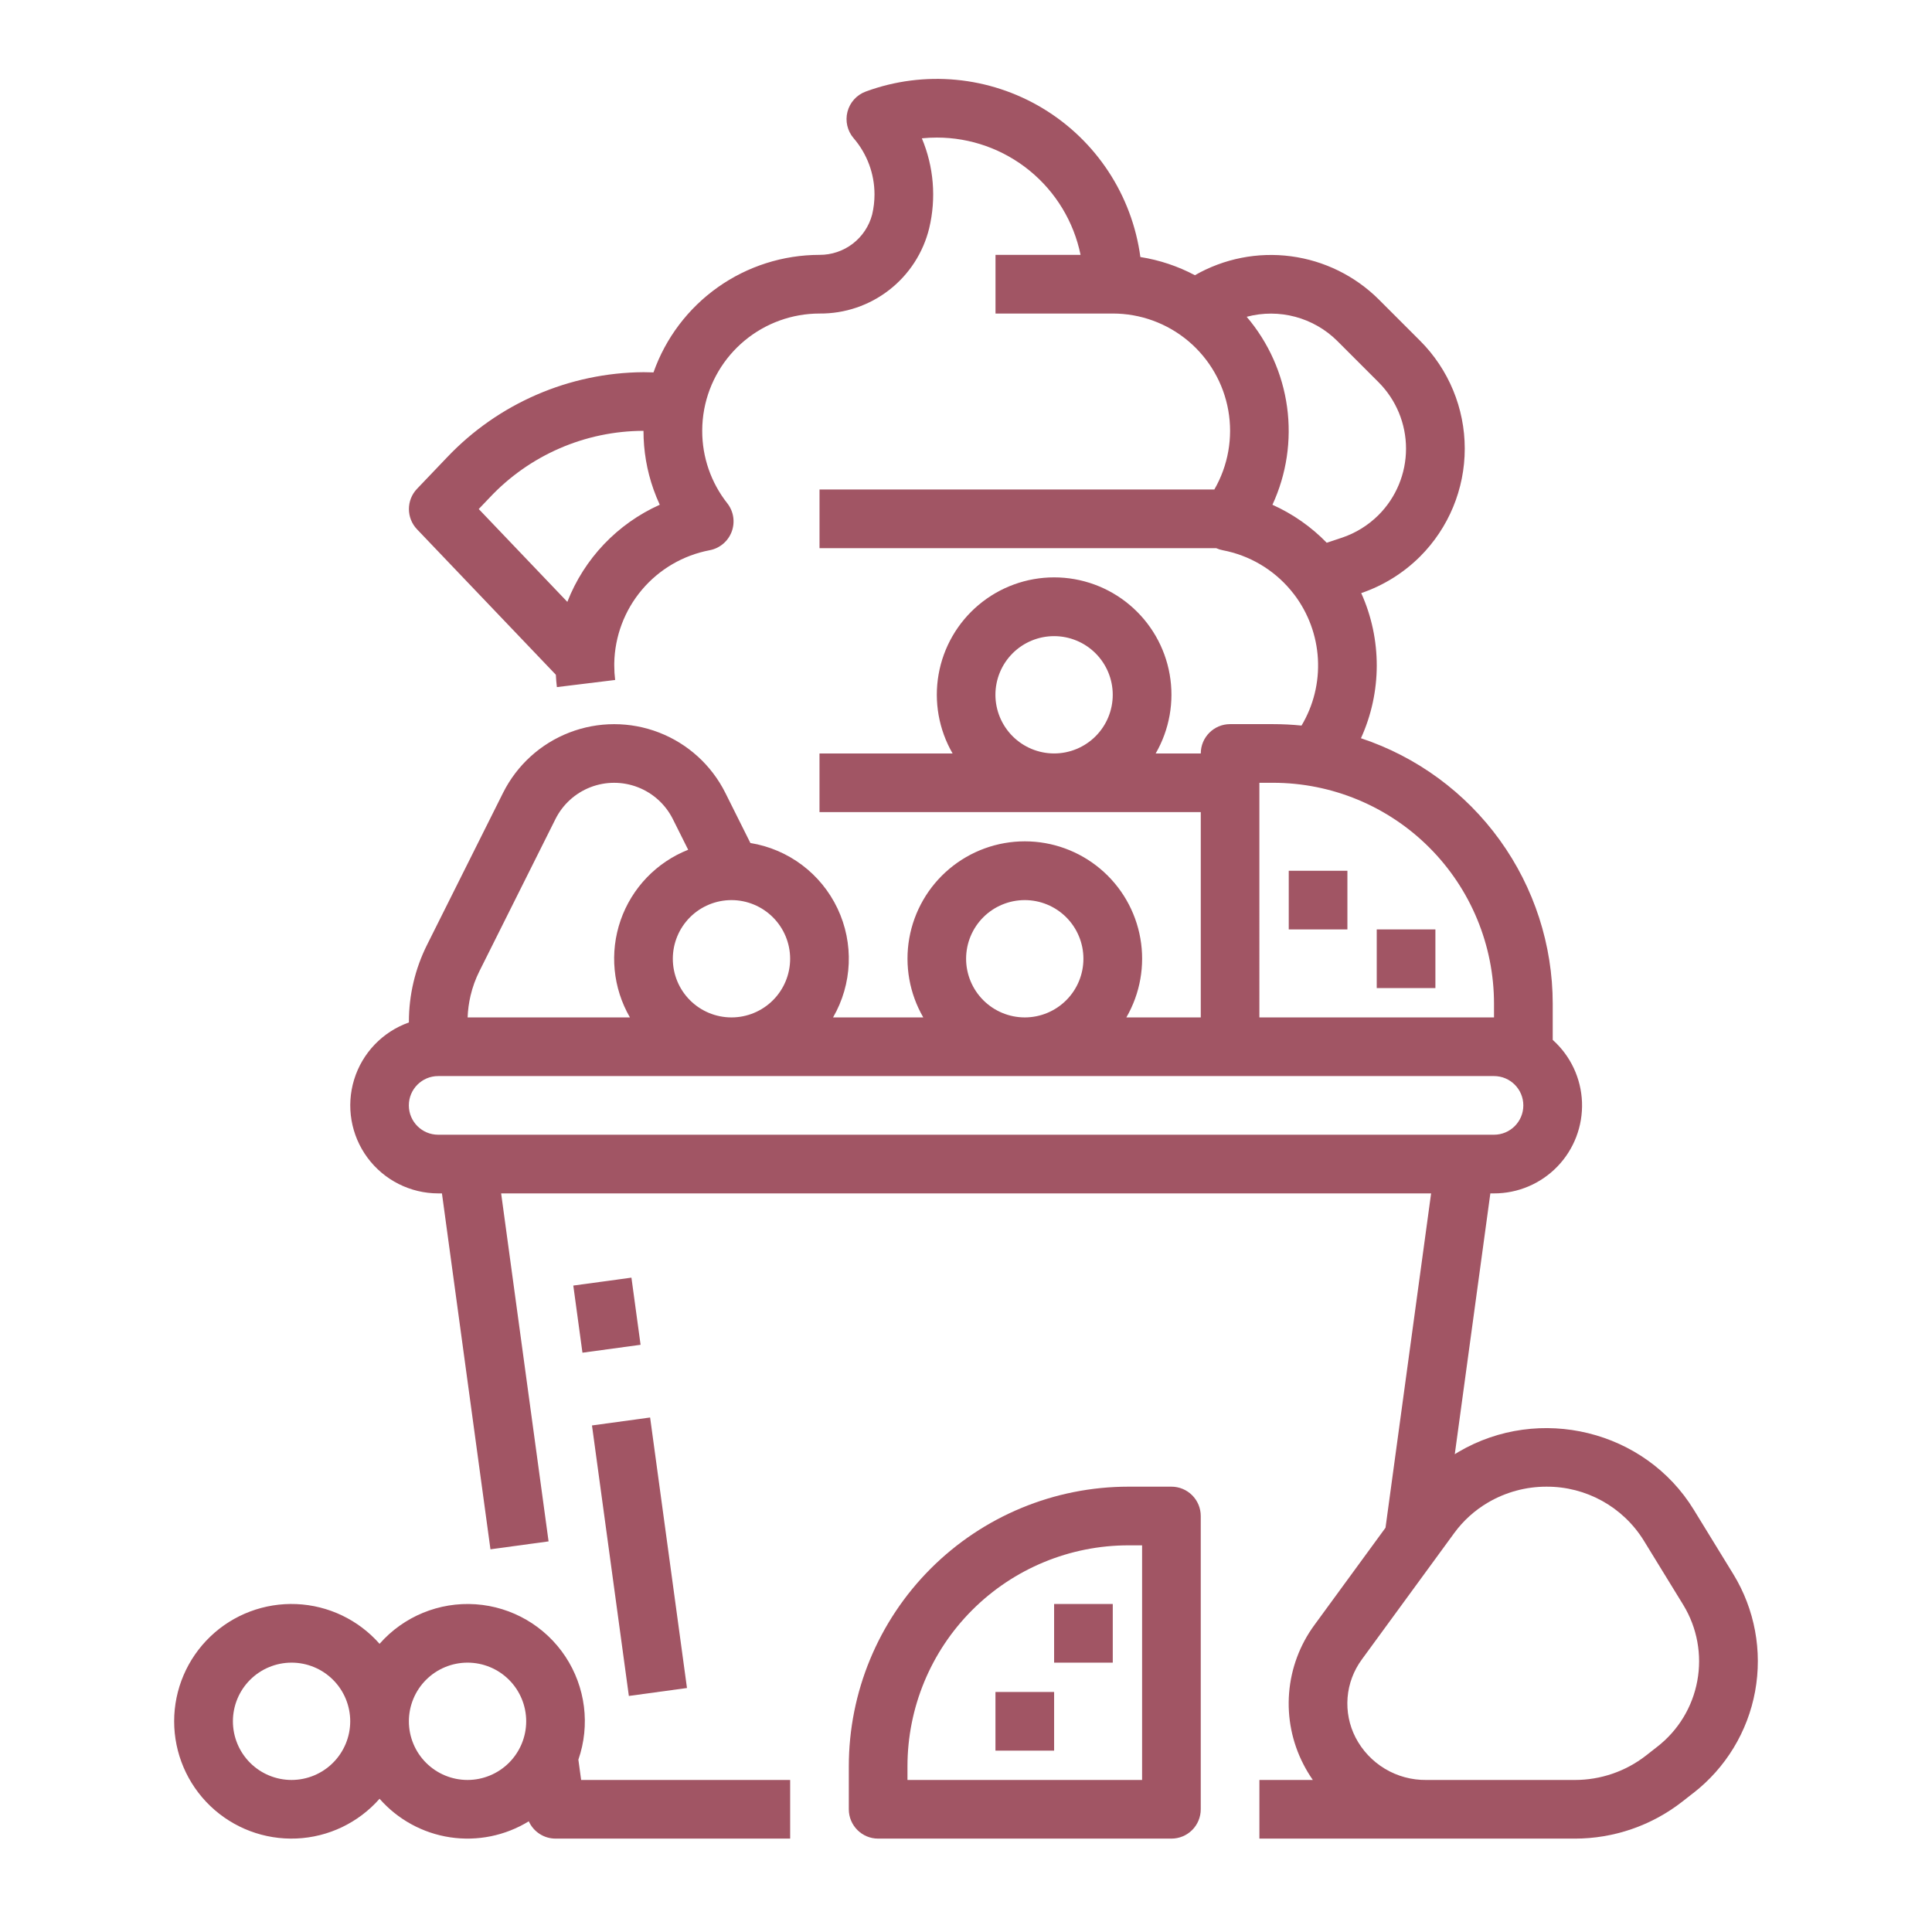
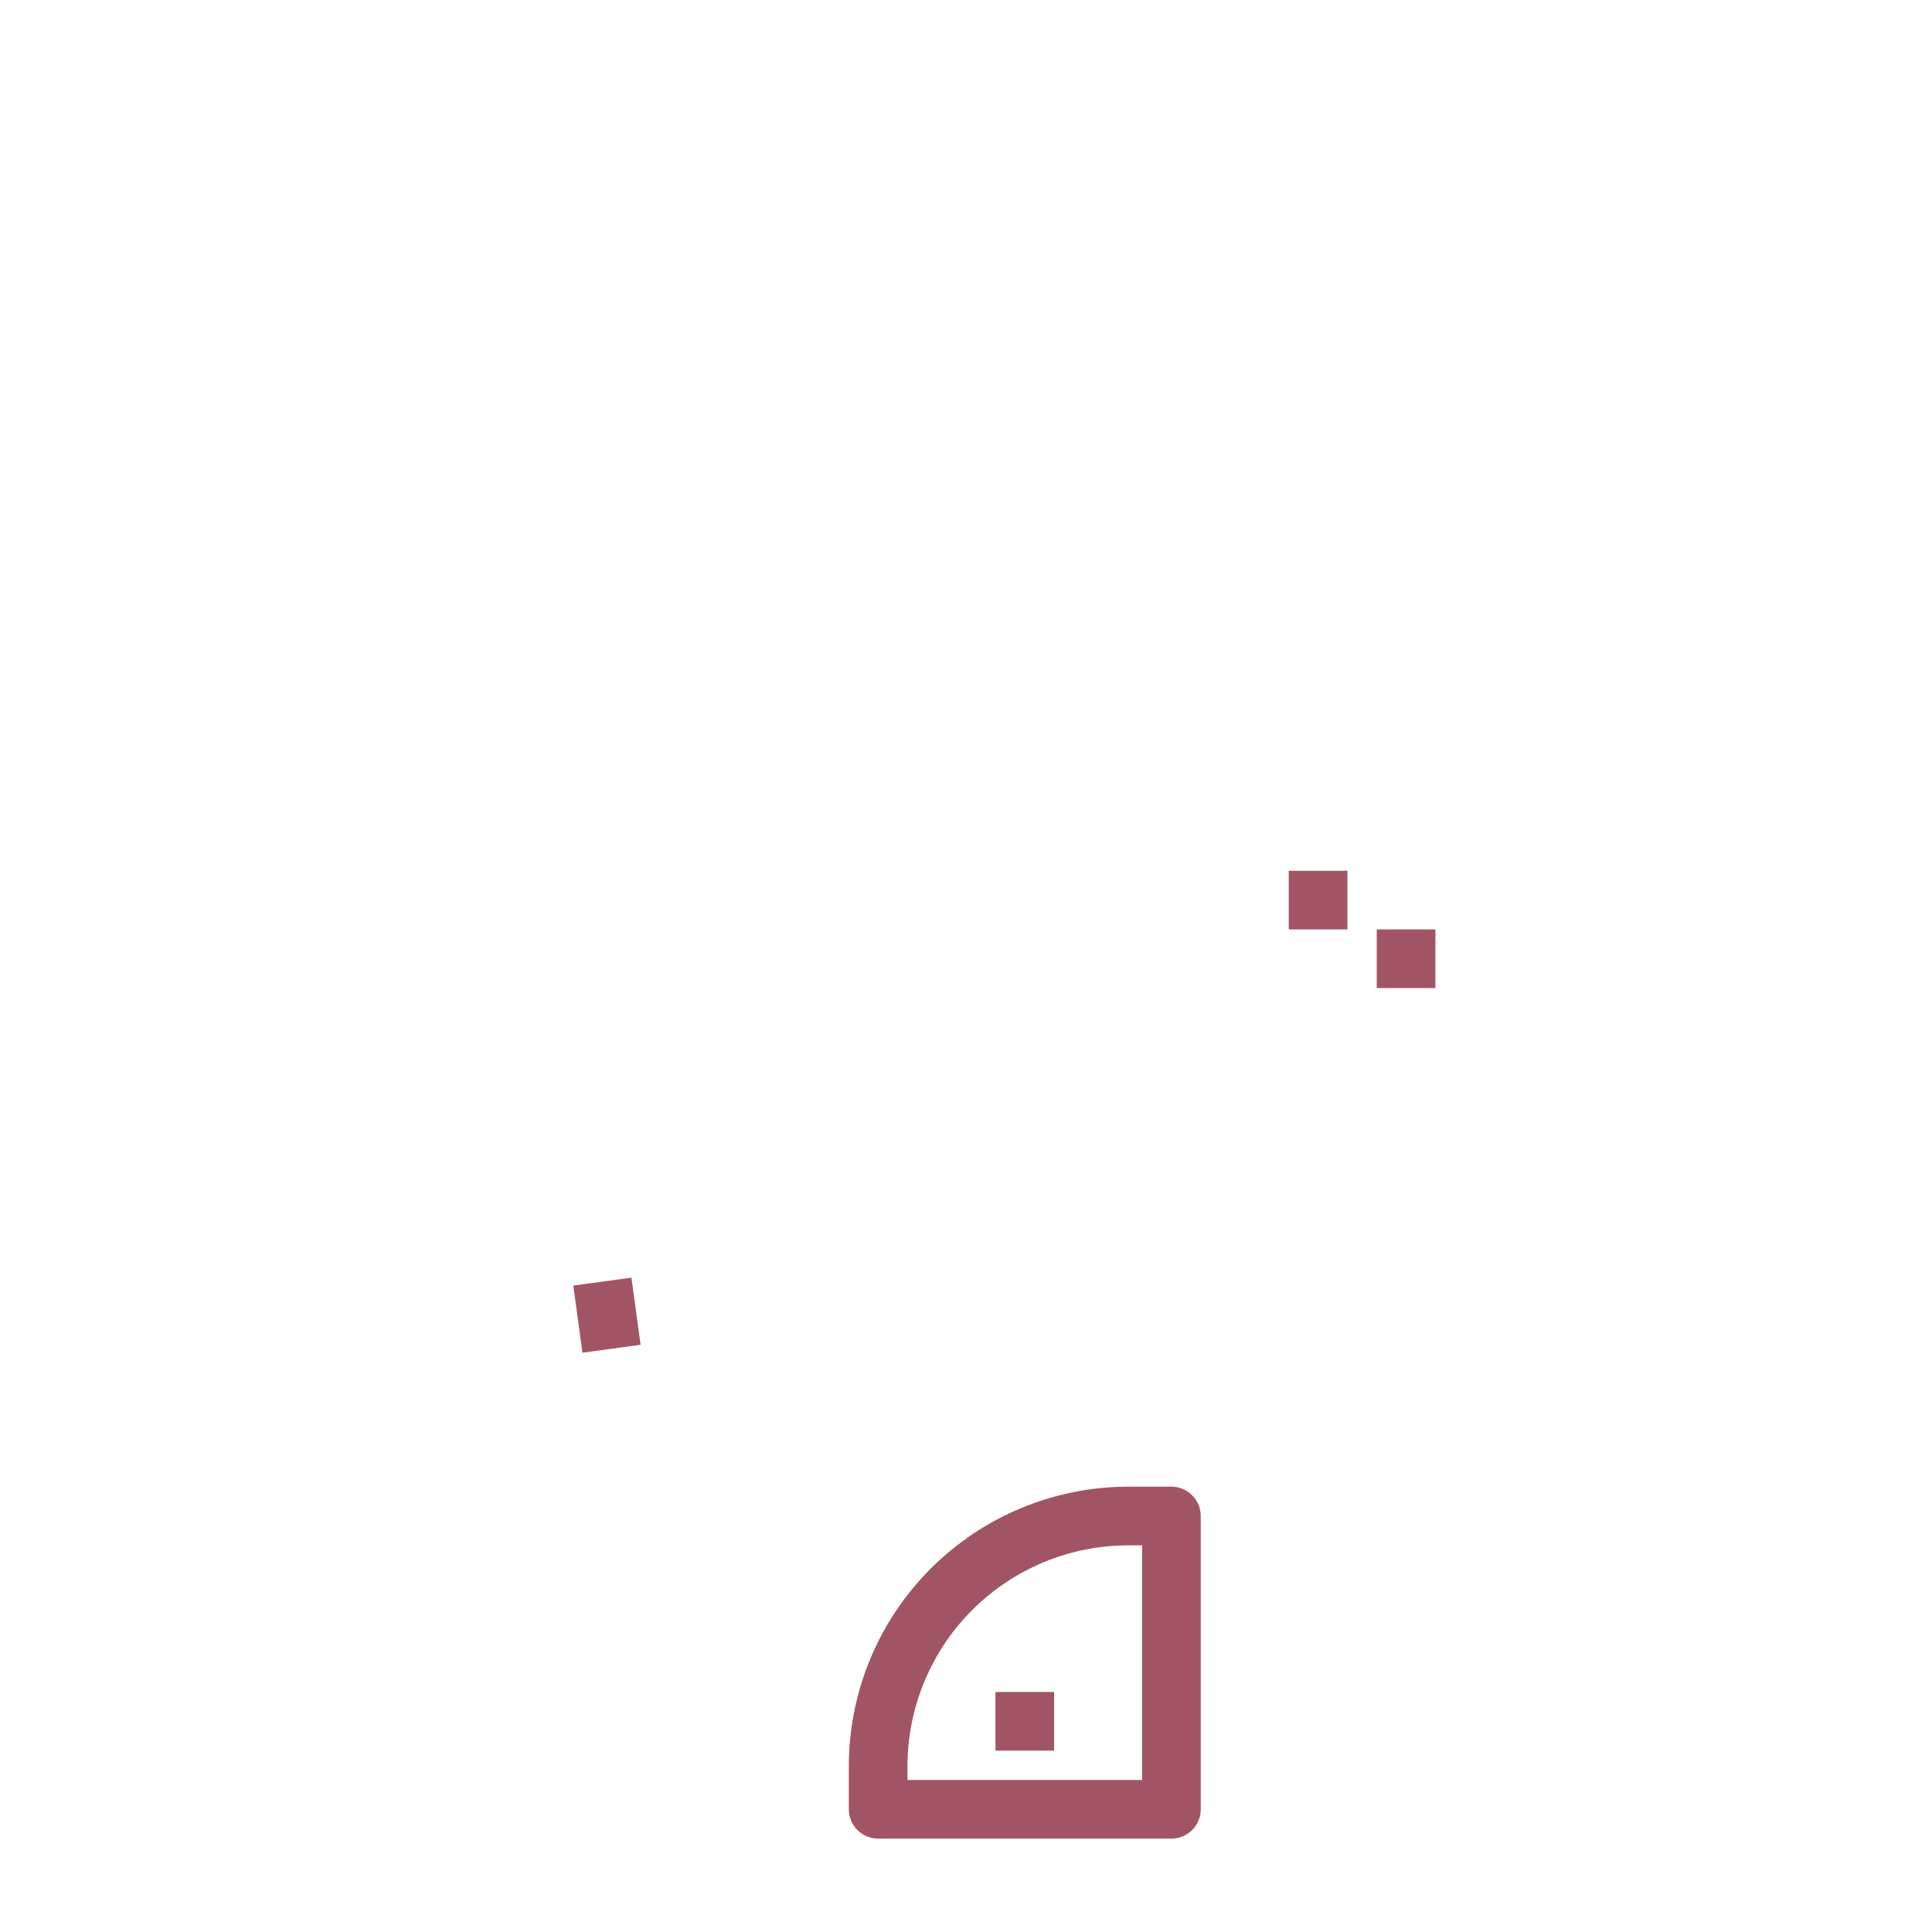
<svg xmlns="http://www.w3.org/2000/svg" version="1.1" id="Layer_1" x="0px" y="0px" width="400px" height="400px" viewBox="0 0 400 400" enable-background="new 0 0 400 400" xml:space="preserve" fill="#a15564">
  <g>
-     <polygon points="142.232,349.485 134.599,293.478 122.563,295.123 130.199,351.129  " />
    <rect x="118.561" y="266.169" transform="matrix(-0.135 -0.991 0.991 -0.135 -127.178 433.489)" width="14.026" height="12.145" />
-     <path d="M119.746,364.321c2.478-7.143,1.486-15.036-2.683-21.344c-4.172-6.308-11.044-10.312-18.588-10.83   c-7.543-0.518-14.899,2.511-19.892,8.189c-4.373-4.972-10.585-7.946-17.203-8.228c-6.615-0.28-13.061,2.147-17.84,6.729   c-4.782,4.581-7.484,10.916-7.484,17.539c0,6.622,2.703,12.956,7.484,17.538c4.779,4.581,11.225,7.011,17.84,6.729   c6.617-0.282,12.83-3.256,17.203-8.229c3.77,4.297,8.942,7.125,14.594,7.979c5.655,0.854,11.429-0.32,16.303-3.312   c0.979,2.178,3.145,3.583,5.536,3.583h48.578v-12.145h-43.275L119.746,364.321z M68.949,364.96   c-2.277,2.277-5.362,3.559-8.583,3.562c-3.22,0-6.311-1.279-8.588-3.556c-2.276-2.278-3.556-5.369-3.556-8.588   c0-3.222,1.28-6.312,3.556-8.589c2.278-2.276,5.368-3.556,8.588-3.556s6.311,1.279,8.588,3.556   c2.277,2.277,3.556,5.367,3.556,8.589C72.508,359.597,71.225,362.682,68.949,364.96z M105.382,364.96   c-2.277,2.277-5.362,3.559-8.583,3.562c-3.22,0-6.311-1.279-8.587-3.556c-2.278-2.278-3.557-5.369-3.557-8.588   c0-3.222,1.279-6.312,3.557-8.589c2.276-2.276,5.367-3.556,8.587-3.556c3.221,0,6.312,1.279,8.588,3.556   c2.277,2.277,3.557,5.367,3.557,8.589C108.941,359.597,107.658,362.682,105.382,364.96z" />
    <rect x="206.099" y="350.305" width="12.145" height="12.145" />
-     <path d="M358.881,325.941l-8.22-13.396c-10.081-16.421-31.927-21.781-48.696-11.944c-0.26,0.155-0.512,0.317-0.768,0.478   l7.363-53.999h0.772c4.946,0.004,9.682-2.01,13.117-5.571c3.435-3.56,5.27-8.366,5.088-13.311   c-0.185-4.944-2.373-9.602-6.062-12.897v-7.473c-0.003-12.176-3.841-24.04-10.968-33.907c-7.127-9.871-17.181-17.244-28.737-21.078   c4.345-9.538,4.364-20.49,0.057-30.048c4.584-1.562,8.748-4.15,12.18-7.569c5.927-5.925,9.255-13.963,9.255-22.342   c0-8.378-3.328-16.416-9.255-22.342l-8.52-8.52c-4.918-4.901-11.31-8.051-18.195-8.962c-6.883-0.911-13.877,0.466-19.899,3.92   c-3.53-1.871-7.345-3.145-11.291-3.766c-1.716-12.794-9.148-24.118-20.206-30.781c-11.059-6.661-24.544-7.94-36.656-3.476   c-1.867,0.689-3.279,2.247-3.779,4.175c-0.501,1.925-0.023,3.974,1.275,5.484c2.784,3.234,4.318,7.36,4.321,11.629   c0,1.401-0.163,2.8-0.485,4.164c-0.631,2.407-2.043,4.532-4.017,6.047c-1.974,1.513-4.397,2.326-6.883,2.313   c-7.541,0.005-14.896,2.348-21.052,6.704c-6.153,4.359-10.809,10.515-13.321,17.628c-0.686-0.027-1.377-0.043-2.06-0.043   c-15.388,0.101-30.076,6.463-40.672,17.624l-6.224,6.52c-2.242,2.347-2.242,6.039,0,8.387l28.74,30.112   c0.043,0.857,0.111,1.714,0.214,2.559l12.061-1.477c-0.122-0.995-0.182-1.996-0.182-2.998c0-0.11-0.004-0.22,0-0.331v-0.127   c0.104-5.577,2.123-10.947,5.72-15.21c3.597-4.261,8.553-7.156,14.032-8.197c2.085-0.393,3.811-1.846,4.557-3.831   c0.748-1.987,0.403-4.218-0.905-5.885c-3.373-4.272-5.203-9.558-5.194-14.999c0-1.513,0.141-3.023,0.42-4.508   c1.054-5.559,4.014-10.577,8.371-14.188c4.358-3.611,9.838-5.59,15.497-5.593c5.227,0.046,10.313-1.675,14.436-4.888   c4.124-3.209,7.041-7.72,8.276-12.797c1.478-6.202,0.943-12.714-1.526-18.591c1.033-0.105,2.068-0.157,3.104-0.157   c6.997,0.002,13.78,2.42,19.201,6.847c5.422,4.424,9.149,10.585,10.554,17.441h-17.61v12.145h24.29   c5.708,0,11.236,2.014,15.608,5.685c4.372,3.673,7.312,8.766,8.301,14.391c0.989,5.622-0.036,11.413-2.893,16.357h-81.743v12.144   h82.125c0.431,0.195,0.884,0.339,1.347,0.428c5.508,1.046,10.482,3.966,14.08,8.266c0.263,0.312,0.515,0.631,0.729,0.905   c2.928,3.857,4.638,8.501,4.906,13.334c0.271,4.836-0.91,9.64-3.394,13.799c-1.949-0.199-3.912-0.299-5.894-0.299h-8.892   c-3.354,0-6.072,2.719-6.072,6.072h-9.339c2.86-4.945,3.888-10.74,2.9-16.367c-0.986-5.628-3.928-10.727-8.303-14.4   c-4.375-3.676-9.905-5.69-15.619-5.69c-5.716,0-11.245,2.014-15.62,5.69c-4.375,3.673-7.317,8.772-8.303,14.4   c-0.987,5.627,0.04,11.422,2.9,16.367h-27.556v12.145h78.939v42.505h-15.408c2.862-4.944,3.89-10.739,2.9-16.367   c-0.986-5.627-3.928-10.727-8.303-14.4c-4.376-3.675-9.906-5.69-15.62-5.69c-5.712,0-11.242,2.015-15.62,5.69   c-4.375,3.674-7.314,8.773-8.303,14.4c-0.986,5.628,0.041,11.423,2.904,16.367h-18.681c3.999-6.906,4.345-15.336,0.927-22.548   c-3.416-7.21-10.161-12.283-18.038-13.562l-0.002,0.003l-5.194-10.396c-2.865-5.726-7.761-10.174-13.73-12.481   c-5.971-2.307-12.586-2.307-18.558,0.003c-5.968,2.307-10.862,6.758-13.727,12.483l-15.745,31.49   c-2.467,4.938-3.751,10.381-3.751,15.9v0.151c-5.443,1.928-9.654,6.32-11.343,11.843c-1.689,5.521-0.662,11.518,2.773,16.162   s8.867,7.382,14.642,7.386H91.5l10.044,73.685l12.033-1.64l-9.821-72.047h192.54l-9.44,69.222l-14.696,20.106   c-3.033,4.117-4.857,9-5.264,14.096c-0.409,5.1,0.615,10.21,2.954,14.758c0.577,1.128,1.233,2.218,1.958,3.259h-11.061v12.145   h65.325c8.027-0.004,15.823-2.679,22.16-7.604l2.343-1.833l0.008,0.002c6.709-5.21,11.264-12.704,12.795-21.06   C364.907,341.816,363.308,333.19,358.881,325.941z M117.462,124.612v-0.002L99.118,105.39l2.22-2.326   c8.262-8.821,19.802-13.839,31.89-13.863c-0.005,4.125,0.696,8.225,2.071,12.115c0.385,1.084,0.815,2.147,1.298,3.188   C127.827,108.434,120.954,115.656,117.462,124.612z M226.825,152.438c-2.277,2.277-5.367,3.556-8.588,3.556   c-3.221-0.003-6.305-1.286-8.582-3.562c-2.277-2.278-3.56-5.363-3.563-8.583c0-3.22,1.279-6.311,3.558-8.587   c2.276-2.277,5.366-3.557,8.587-3.557s6.311,1.279,8.588,3.557c2.277,2.277,3.557,5.367,3.557,8.587   S229.103,150.161,226.825,152.438z M263.443,104.506c2.925-6.316,3.977-13.343,3.032-20.239c-0.945-6.899-3.846-13.38-8.362-18.68   c6.707-1.789,13.858,0.125,18.778,5.023h-0.003l8.518,8.515c3.648,3.649,5.697,8.599,5.697,13.757   c0,5.158-2.049,10.108-5.697,13.754c-2.136,2.13-4.736,3.738-7.599,4.698l0.003-0.003l-3.12,1.038l-0.003,0.003   C271.47,109.063,267.652,106.396,263.443,104.506z M260.743,162.067h2.819c12.136,0,23.777,4.819,32.356,13.402   c8.581,8.58,13.401,20.221,13.401,32.356v2.819h-48.577V162.067z M203.577,189.912c2.277-2.276,5.368-3.556,8.588-3.556   c3.221,0,6.311,1.28,8.588,3.556c2.277,2.278,3.557,5.368,3.557,8.588c0,3.222-1.279,6.312-3.557,8.588   c-2.277,2.277-5.367,3.557-8.588,3.557c-3.22-0.002-6.305-1.285-8.583-3.562c-2.276-2.277-3.559-5.361-3.561-8.583   C200.021,195.28,201.301,192.19,203.577,189.912z M151.443,186.356c3.22,0.003,6.306,1.286,8.583,3.562   c2.278,2.277,3.56,5.362,3.563,8.582c0,3.222-1.28,6.312-3.557,8.588c-2.277,2.277-5.368,3.557-8.588,3.557   s-6.311-1.279-8.587-3.557c-2.277-2.276-3.557-5.366-3.557-8.588c0-3.22,1.28-6.31,3.557-8.588   C145.132,187.636,148.223,186.356,151.443,186.356z M97.422,206.137L97.422,206.137c0.415-1.757,1.03-3.458,1.838-5.07   l15.742-31.49c1.512-3.023,4.096-5.373,7.249-6.593c3.153-1.217,6.645-1.217,9.796,0c3.153,1.217,5.739,3.567,7.251,6.587   l3.181,6.362c-6.563,2.6-11.667,7.926-13.985,14.591c-2.315,6.669-1.613,14.013,1.925,20.12H96.815   C96.872,209.127,97.076,207.616,97.422,206.137z M90.719,234.933c-3.354,0-6.072-2.719-6.072-6.071   c0-3.354,2.719-6.073,6.072-6.073h218.599c3.354,0,6.072,2.72,6.072,6.073c0,3.353-2.719,6.071-6.072,6.071H90.719z    M351.407,348.017c-0.999,5.416-3.96,10.277-8.315,13.649h-0.004l-2.341,1.833c-4.199,3.258-9.364,5.028-14.677,5.024h-30.795   c-3.012,0.031-5.975-0.775-8.556-2.325c-2.581-1.553-4.682-3.793-6.066-6.465c-1.31-2.548-1.878-5.41-1.651-8.266   c0.23-2.854,1.255-5.588,2.955-7.892l-0.003-0.002l19.144-26.192c1.874-2.559,4.254-4.706,6.991-6.306   c3.663-2.146,7.83-3.277,12.074-3.274c8.184-0.049,15.805,4.153,20.131,11.102l8.222,13.394h-0.001   C351.381,337.003,352.41,342.597,351.407,348.017z" />
    <rect x="285.038" y="192.427" width="12.146" height="12.144" />
-     <rect x="218.243" y="332.089" width="12.144" height="12.145" />
    <path d="M242.531,307.799h-8.891c-15.356,0-30.085,6.1-40.944,16.96c-10.86,10.859-16.959,25.588-16.959,40.944v8.89   c0,3.354,2.719,6.073,6.072,6.073h60.721c1.61,0,3.156-0.641,4.294-1.778c1.139-1.139,1.778-2.684,1.778-4.295v-60.721   c0-1.611-0.64-3.156-1.778-4.294C245.688,308.439,244.142,307.799,242.531,307.799z M236.459,368.521h-48.577v-2.818   c0-12.138,4.819-23.777,13.402-32.356c8.58-8.583,20.22-13.402,32.356-13.402h2.818V368.521z" />
    <rect x="266.822" y="180.283" width="12.144" height="12.144" />
  </g>
</svg>